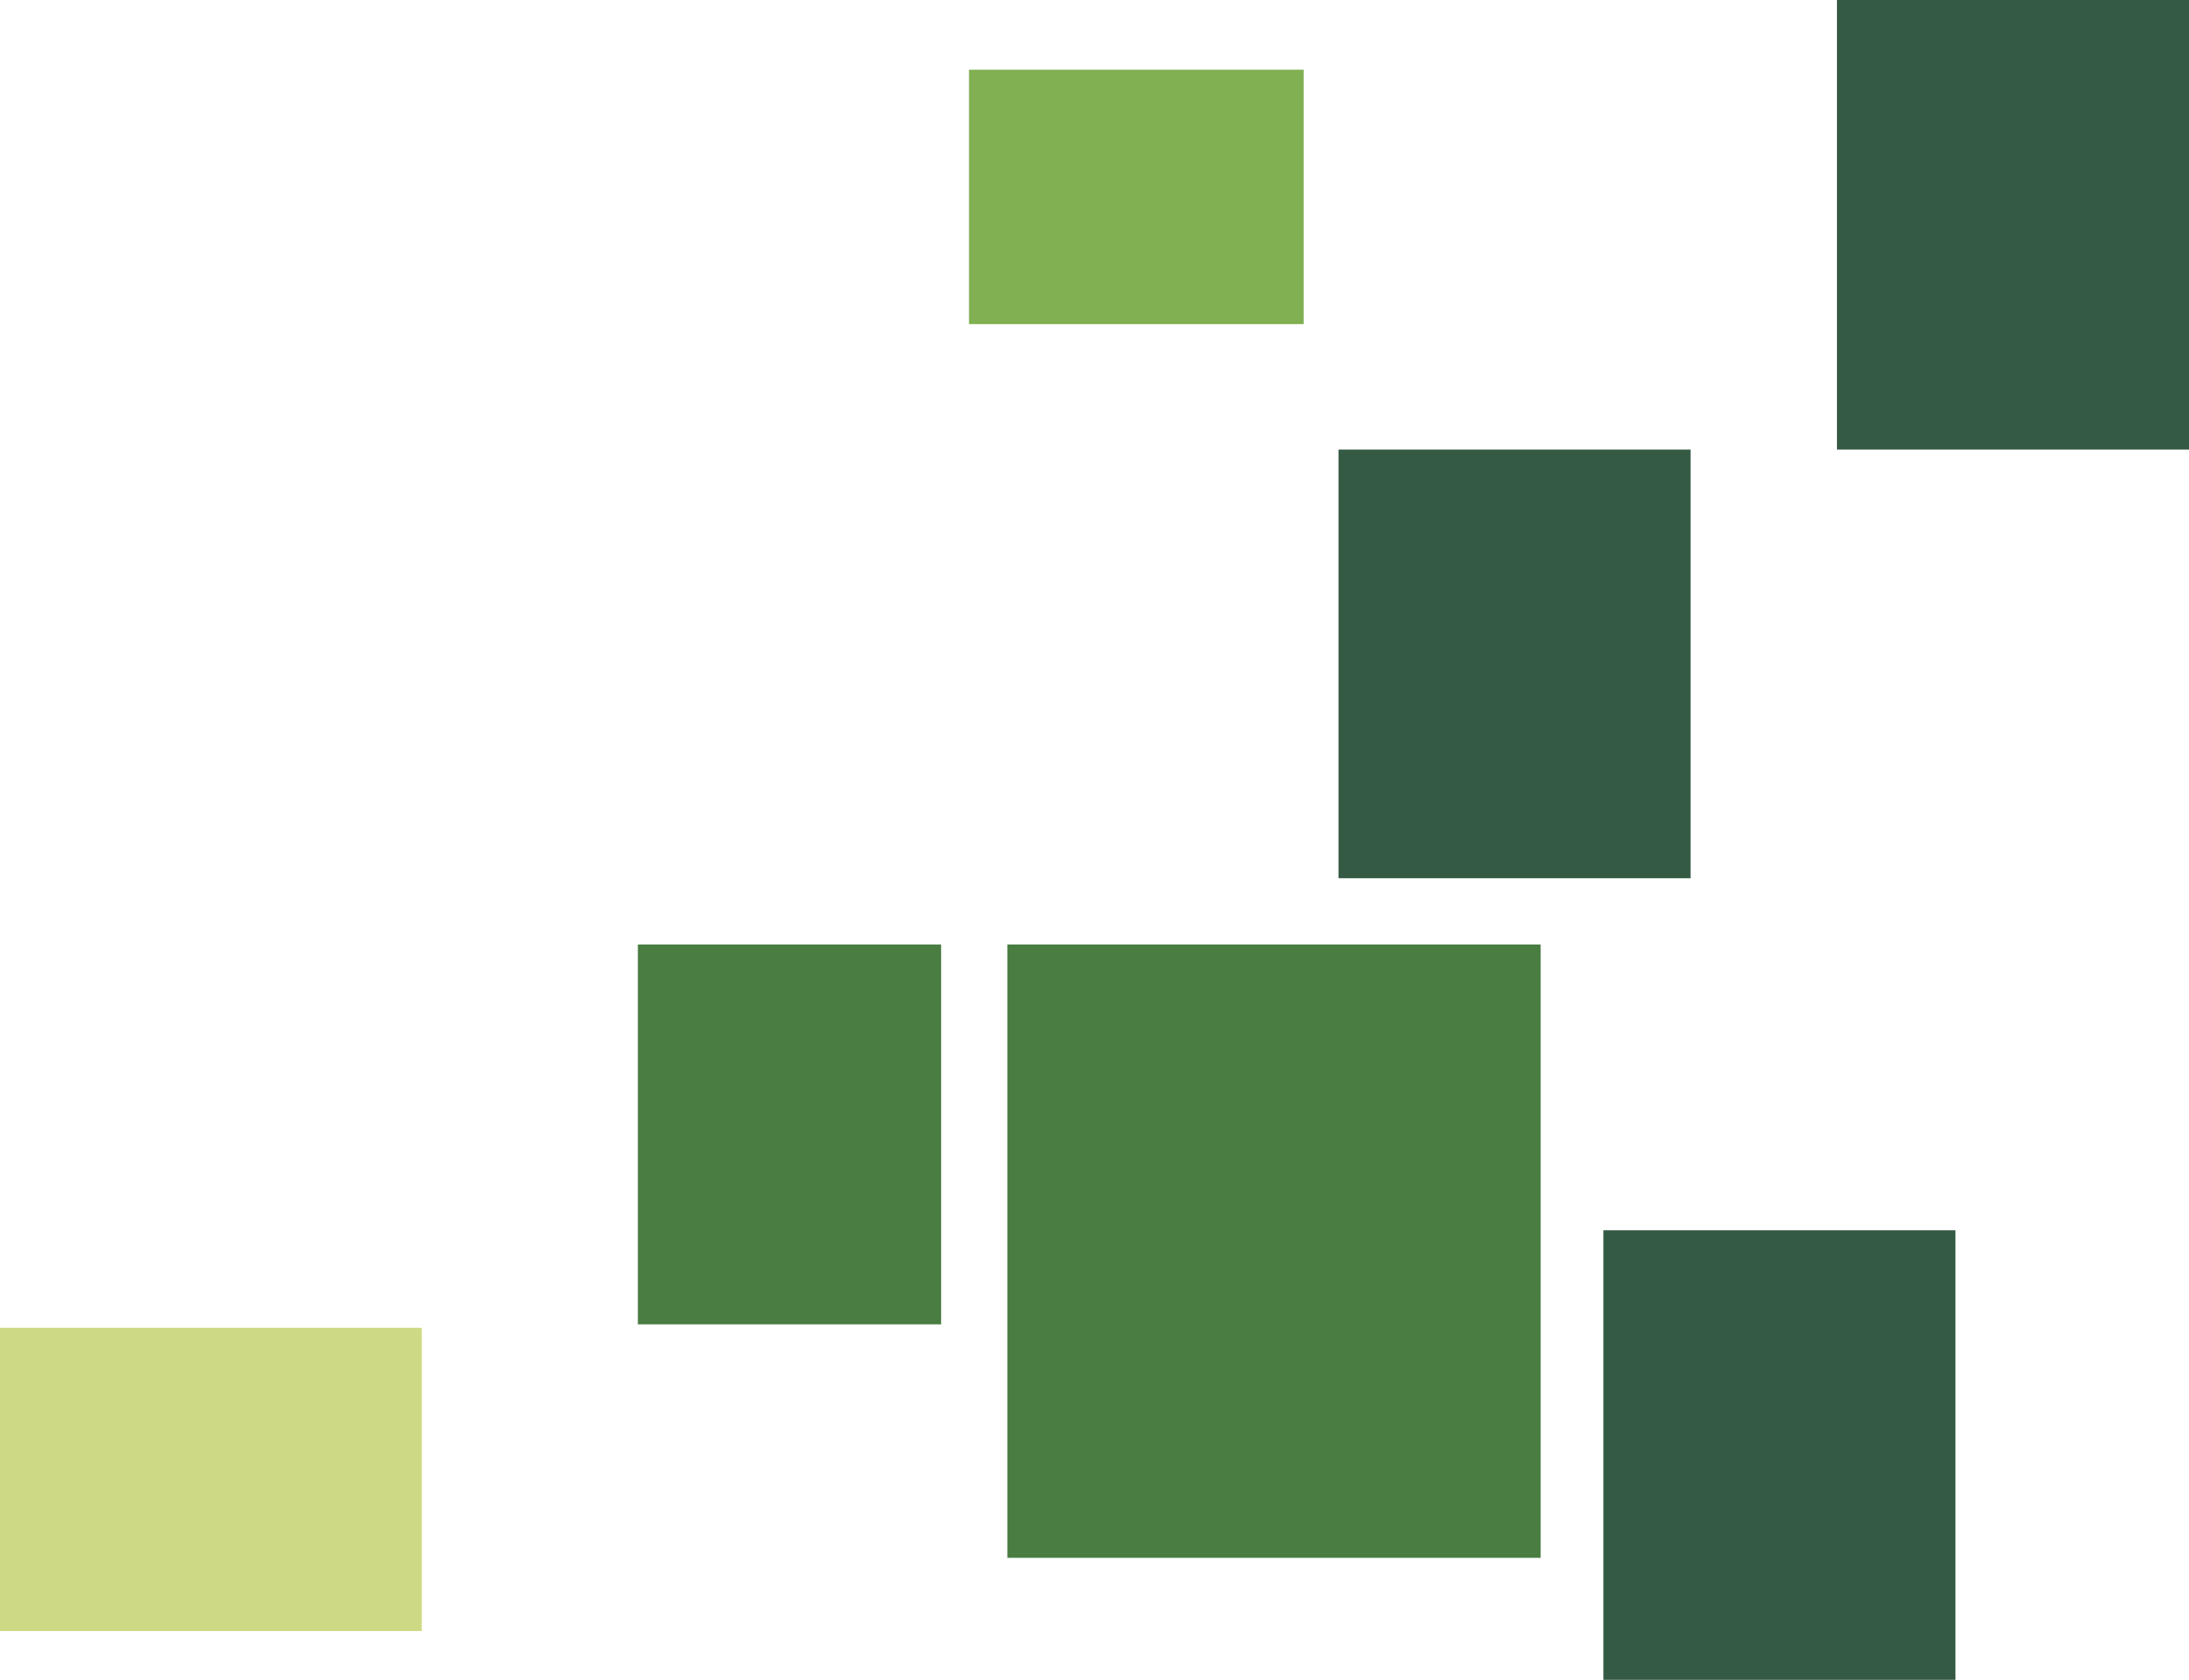
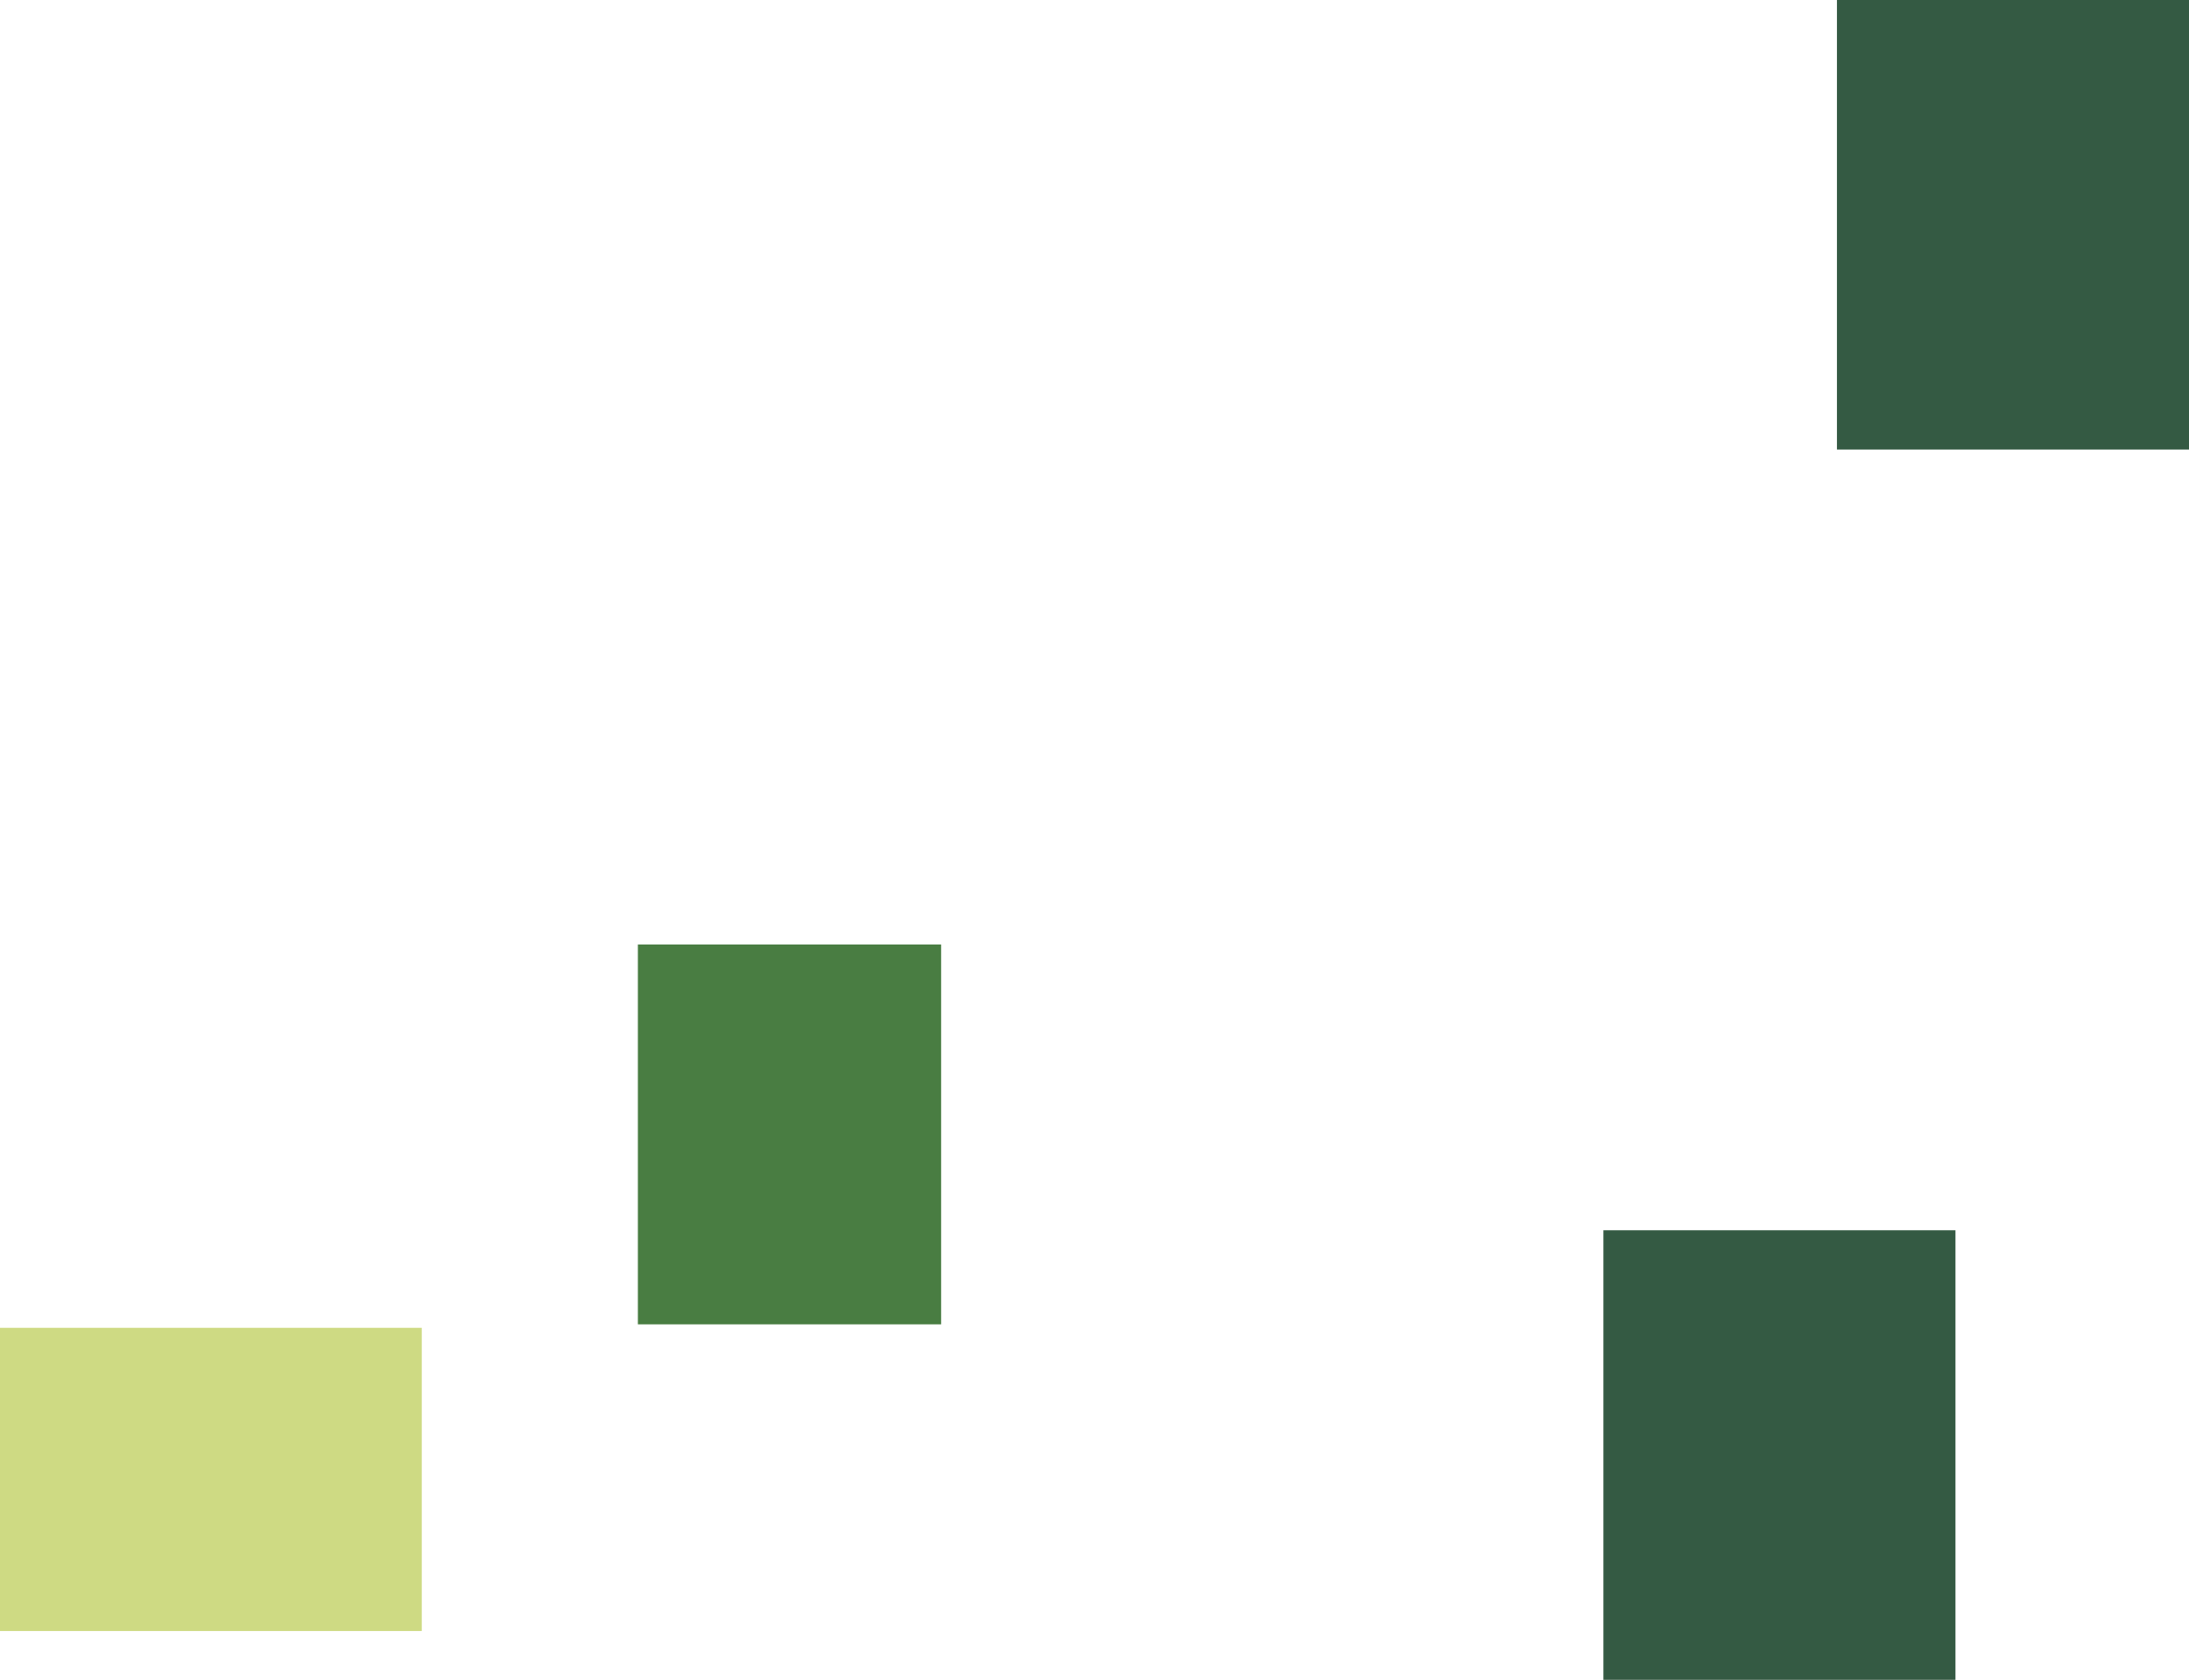
<svg xmlns="http://www.w3.org/2000/svg" version="1.1" id="Layer_1" x="0px" y="0px" viewBox="0 0 62.8 48.2" style="enable-background:new 0 0 62.8 48.2;" xml:space="preserve">
  <style type="text/css"> .st0{fill:#CEDA83;} .st1{fill:#497D42;} .st2{fill:#80B051;} .st3{fill:#345A43;} </style>
  <path class="st0" d="M12.1,38.1H0v8.7h12.1V38.1z" />
  <path class="st1" d="M27,27.1h-8.7v10.9H27V27.1z" />
-   <path class="st1" d="M44.2,27.1H28.9v17.6h15.3V27.1z" />
-   <path class="st2" d="M37.4,2h-9.6v7.3h9.6V2z" />
+   <path class="st1" d="M44.2,27.1H28.9v17.6V27.1z" />
  <path class="st3" d="M56.1,35.3H46v12.9h10.1V35.3z" />
-   <path class="st3" d="M48.5,12.9H38.4v12.3h10.1V12.9z" />
  <path class="st3" d="M62.8,0H52.7v12.9h10.1V0z" />
</svg>